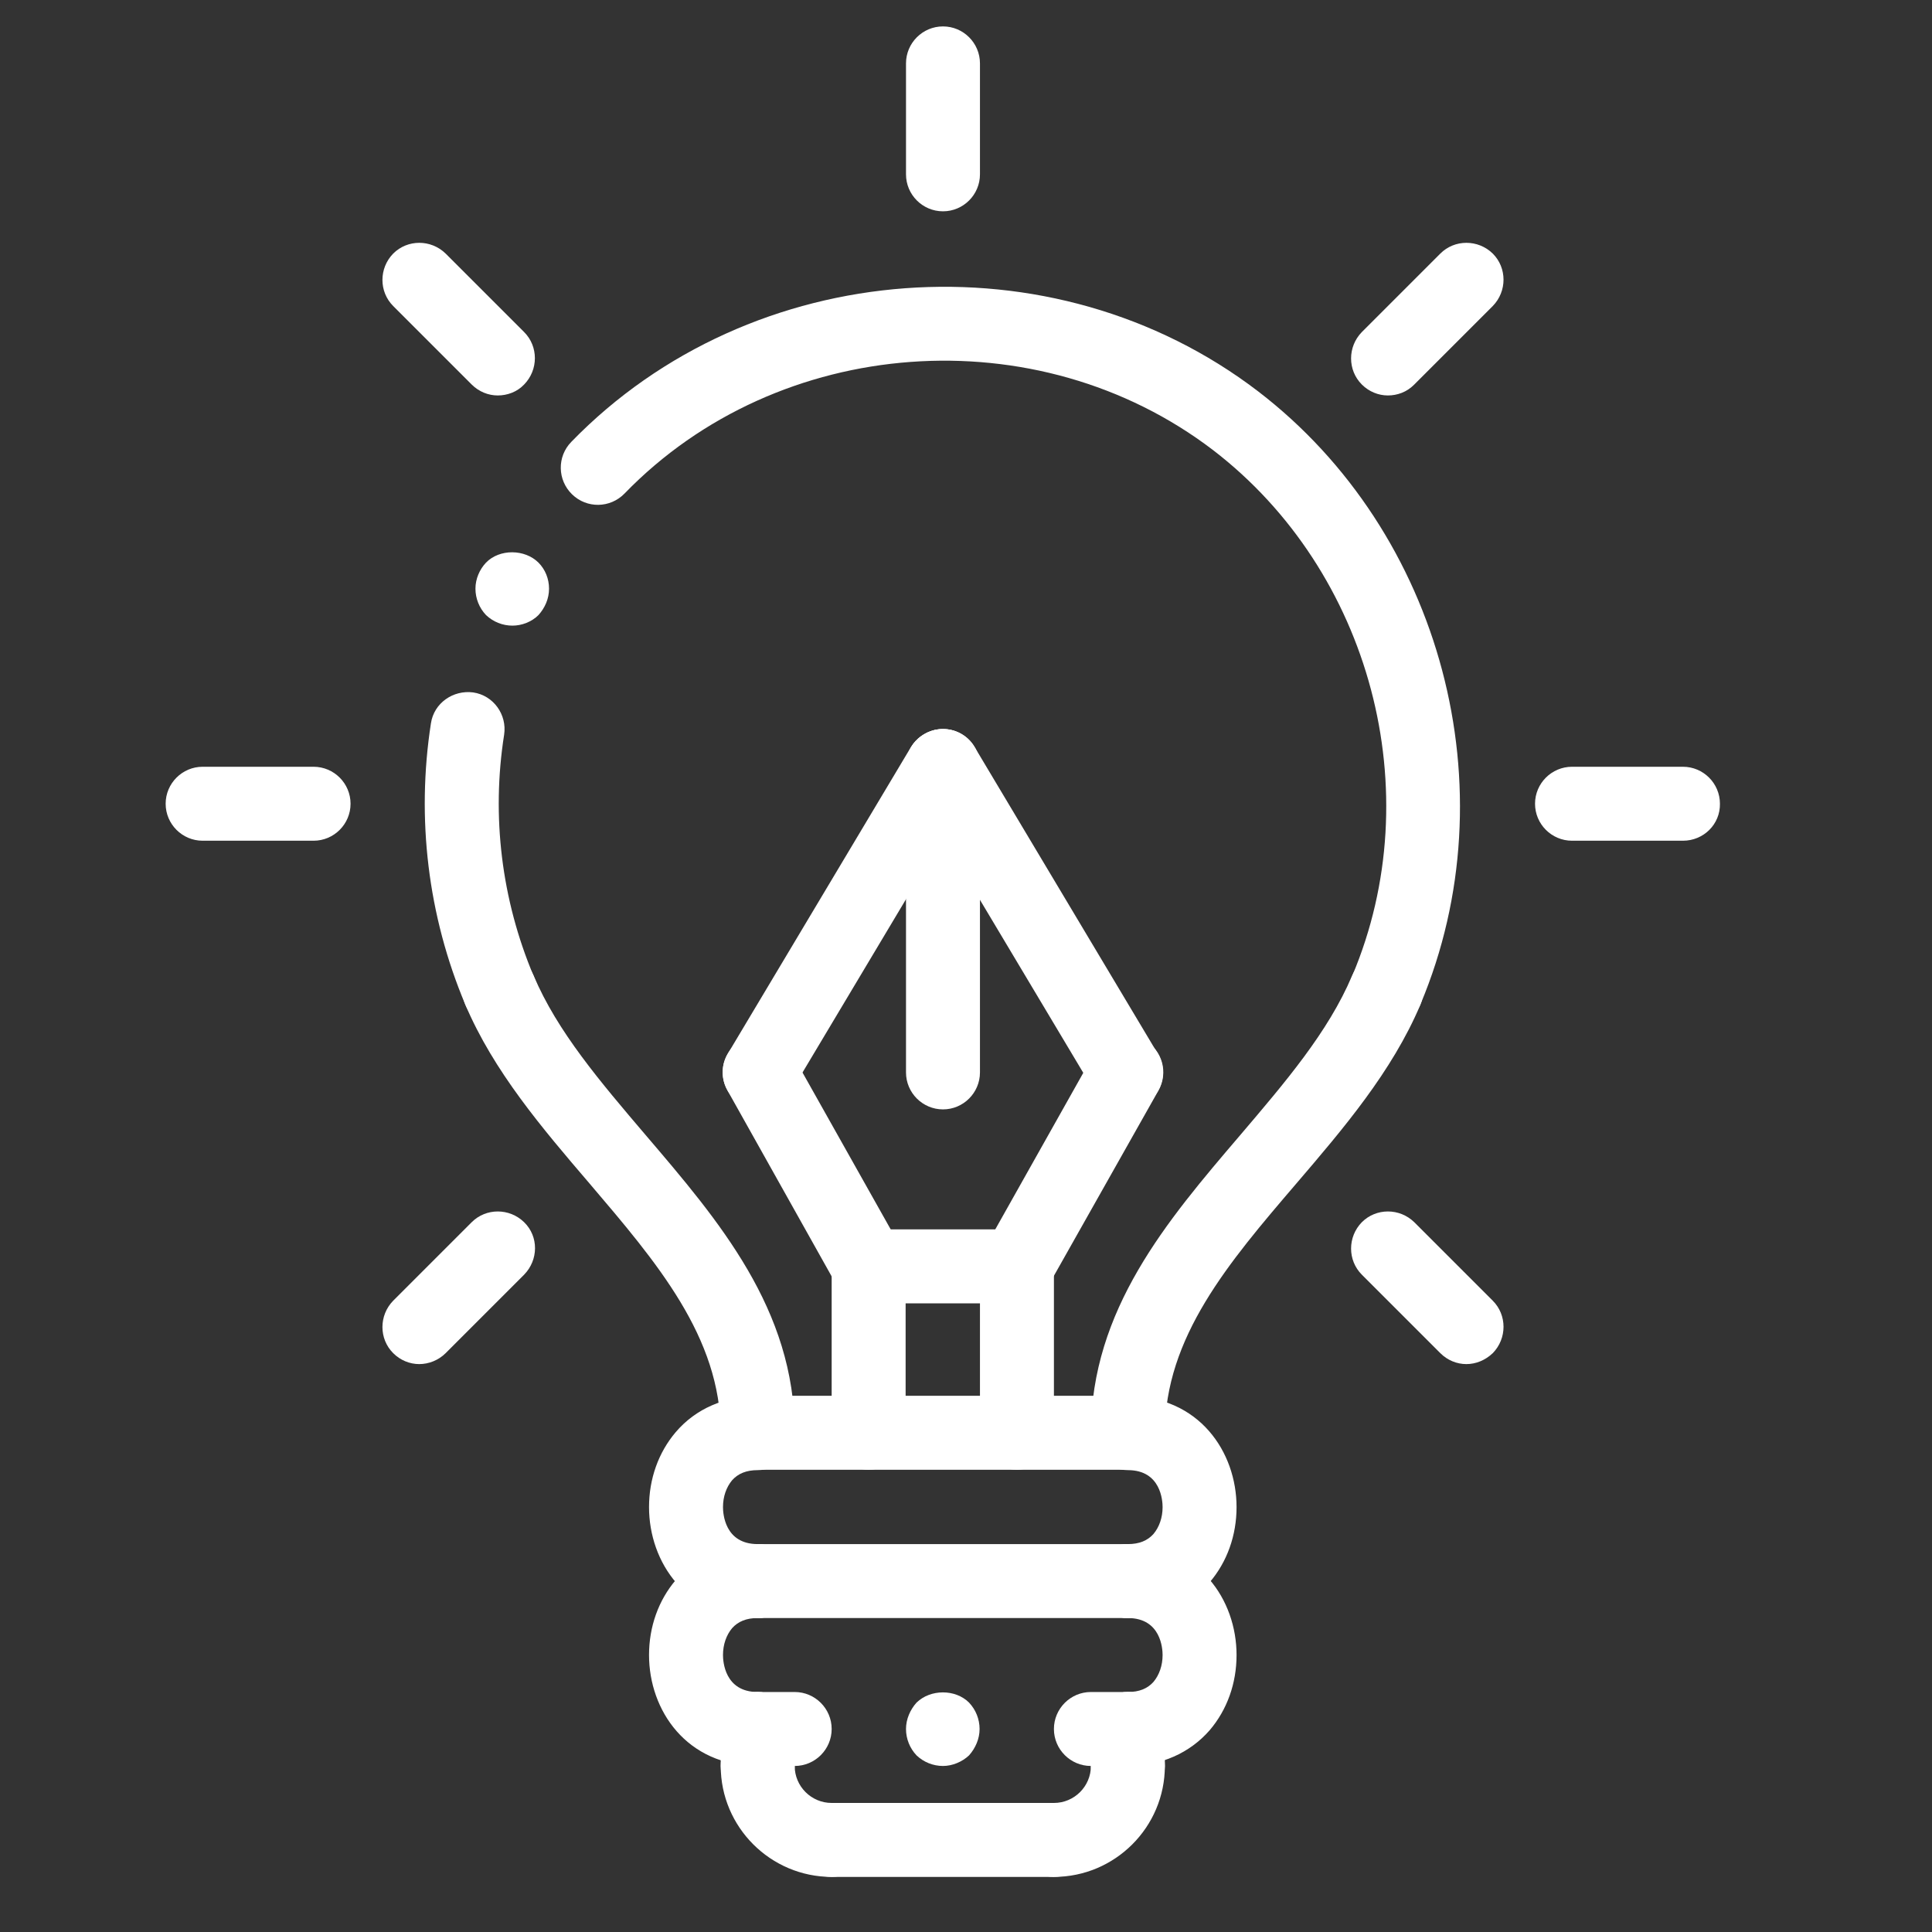
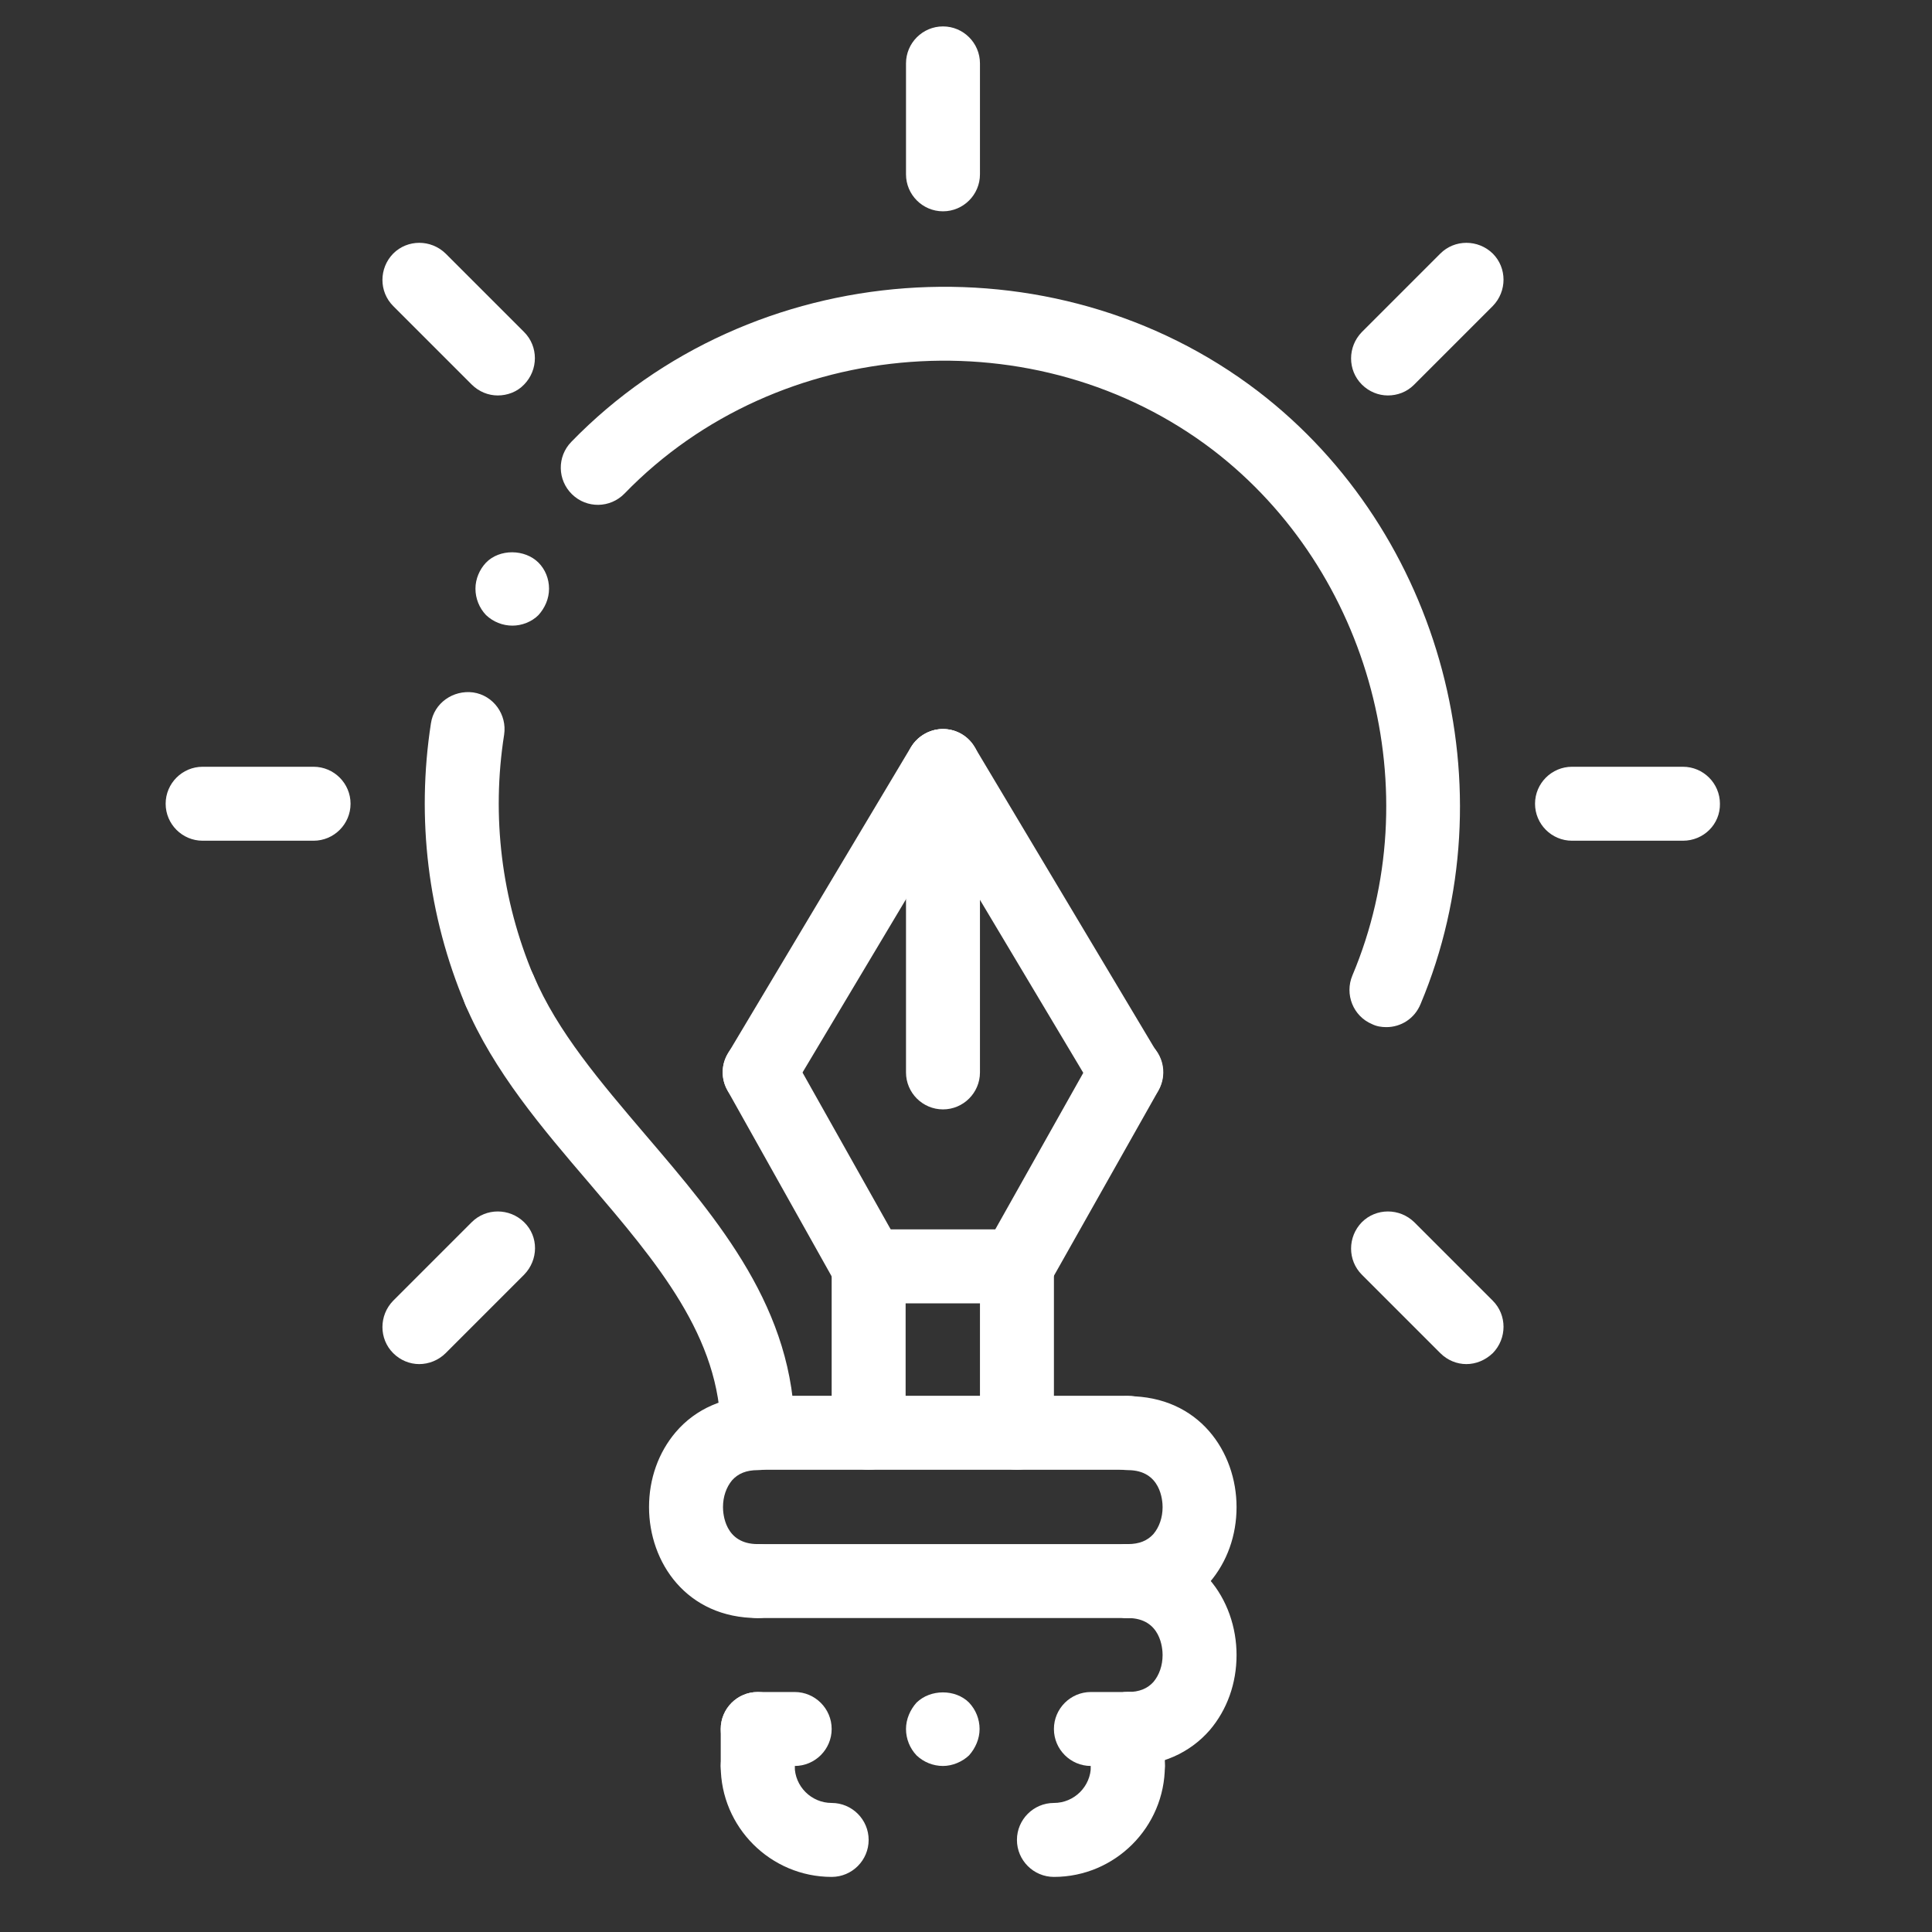
<svg xmlns="http://www.w3.org/2000/svg" version="1.1" id="Layer_1" x="0px" y="0px" viewBox="0 0 512 512" style="enable-background:new 0 0 512 512;" xml:space="preserve">
  <rect x="0" y="0" width="512" height="512" fill="#333333" stroke="none" />
  <style type="text/css">
	.st0{fill:#FFFFFF;}
</style>
  <g>
    <path class="st0" d="M298.9,468h-9.8c-5.4,0-9.8-4.4-9.8-9.8c0-5.4,4.4-9.8,9.8-9.8h9.8c5.4,0,9.8,4.4,9.8,9.8   C308.7,463.6,304.3,468,298.9,468z" />
  </g>
  <g>
    <path class="st0" d="M210.6,468h-9.8c-5.4,0-9.8-4.4-9.8-9.8c0-5.4,4.4-9.8,9.8-9.8h9.8c5.4,0,9.8,4.4,9.8,9.8   C220.4,463.6,216,468,210.6,468z" />
  </g>
  <g>
    <path class="st0" d="M132.3,272.2c-3.8,0-7.5-2.2-9-6c-9.9-23.5-13-49.3-9.1-74.5c0.8-5.4,5.9-8.9,11.2-8.2c5.4,0.8,9,5.9,8.2,11.2   c-3.4,21.6-0.7,43.7,7.8,63.9c2.1,5-0.2,10.7-5.2,12.9C134.9,272,133.6,272.2,132.3,272.2L132.3,272.2z" />
  </g>
  <g>
    <path class="st0" d="M367.4,272.2c-1.3,0-2.6-0.2-3.8-0.8c-5-2.1-7.3-7.9-5.2-12.9c20.5-48.6,4.9-107.1-36.9-139.2   c-46.6-35.6-115.2-30.6-156,11.5c-3.8,3.9-10,4-13.9,0.2c-3.9-3.8-4-10-0.2-13.9c47.7-49.1,127.6-55,182-13.4   c48.8,37.4,66.9,105.6,43.1,162.3C374.9,270,371.2,272.2,367.4,272.2z" />
  </g>
  <g>
    <path class="st0" d="M269.5,345.4h-39.2c-5.4,0-9.8-4.4-9.8-9.8c0-5.4,4.4-9.8,9.8-9.8h39.2c5.4,0,9.8,4.4,9.8,9.8   C279.3,341,274.9,345.4,269.5,345.4z" />
  </g>
  <g>
    <path class="st0" d="M269.5,389.5c-5.4,0-9.8-4.4-9.8-9.8v-44.1c0-5.4,4.4-9.8,9.8-9.8c5.4,0,9.8,4.4,9.8,9.8v44.1   C279.3,385.1,274.9,389.5,269.5,389.5z" />
  </g>
  <g>
    <path class="st0" d="M230.2,389.5c-5.4,0-9.8-4.4-9.8-9.8v-44.1c0-5.4,4.4-9.8,9.8-9.8s9.8,4.4,9.8,9.8v44.1   C240,385.1,235.7,389.5,230.2,389.5z" />
  </g>
  <g>
    <path class="st0" d="M249.9,294c-5.4,0-9.8-4.4-9.8-9.8V203c0-5.4,4.4-9.8,9.8-9.8c5.4,0,9.8,4.4,9.8,9.8v81.2   C259.7,289.6,255.3,294,249.9,294z" />
  </g>
  <g>
    <path class="st0" d="M230.2,345.4c-3.4,0-6.8-1.8-8.6-5L192.8,289c-2.7-4.7-1-10.7,3.7-13.4c4.7-2.7,10.7-1,13.4,3.7l28.9,51.4   c2.7,4.7,1,10.7-3.7,13.4C233.5,345,231.9,345.4,230.2,345.4z" />
  </g>
  <g>
    <path class="st0" d="M269.5,345.4c-1.6,0-3.3-0.4-4.8-1.3c-4.7-2.7-6.4-8.6-3.7-13.4l28.9-51.4c2.7-4.7,8.6-6.4,13.4-3.7   c4.7,2.7,6.4,8.6,3.7,13.4L278,340.4C276.2,343.6,272.9,345.4,269.5,345.4z" />
  </g>
  <g>
    <path class="st0" d="M201.3,294c-1.7,0-3.4-0.5-5-1.4c-4.6-2.8-6.2-8.8-3.4-13.4l48.5-81.2c2.8-4.6,8.8-6.2,13.4-3.4   c4.6,2.8,6.2,8.8,3.4,13.4l-48.5,81.2C208,292.3,204.7,294,201.3,294L201.3,294z" />
  </g>
  <g>
    <path class="st0" d="M298.4,294c-3.3,0-6.6-1.7-8.4-4.8l-48.5-81.2c-2.8-4.6-1.3-10.7,3.4-13.4c4.6-2.8,10.7-1.3,13.4,3.4   l48.5,81.2c2.8,4.6,1.3,10.7-3.4,13.4C301.8,293.6,300.1,294,298.4,294L298.4,294z" />
  </g>
  <g>
    <path class="st0" d="M367.8,104.8c-2.5,0-5-1-6.9-2.9c-3.8-3.8-3.8-10,0-13.9l20.8-20.8c3.8-3.8,10-3.8,13.9,0   c3.8,3.8,3.8,10,0,13.9L374.7,102C372.8,103.9,370.3,104.8,367.8,104.8z" />
  </g>
  <g>
    <path class="st0" d="M388.6,361.5c-2.5,0-5-1-6.9-2.9l-20.8-20.8c-3.8-3.8-3.8-10,0-13.9c3.8-3.8,10-3.8,13.9,0l20.8,20.8   c3.8,3.8,3.8,10,0,13.9C393.6,360.5,391.1,361.5,388.6,361.5z" />
  </g>
  <g>
    <path class="st0" d="M446,222.8h-29.4c-5.4,0-9.8-4.4-9.8-9.8c0-5.4,4.4-9.8,9.8-9.8H446c5.4,0,9.8,4.4,9.8,9.8   C455.9,218.4,451.5,222.8,446,222.8z" />
  </g>
  <g>
    <path class="st0" d="M83.1,222.8H53.7c-5.4,0-9.8-4.4-9.8-9.8c0-5.4,4.4-9.8,9.8-9.8h29.4c5.4,0,9.8,4.4,9.8,9.8   C92.9,218.4,88.5,222.8,83.1,222.8z" />
  </g>
  <g>
    <path class="st0" d="M111.1,361.5c-2.5,0-5-1-6.9-2.9c-3.8-3.8-3.8-10,0-13.9l20.8-20.8c3.8-3.8,10-3.8,13.9,0s3.8,10,0,13.9   l-20.8,20.8C116.2,360.5,113.6,361.5,111.1,361.5L111.1,361.5z" />
  </g>
  <g>
    <path class="st0" d="M131.9,104.8c-2.5,0-5-1-6.9-2.9l-20.8-20.8c-3.8-3.8-3.8-10,0-13.9c3.8-3.8,10-3.8,13.9,0l20.8,20.8   c3.8,3.8,3.8,10,0,13.9C137,103.9,134.4,104.8,131.9,104.8L131.9,104.8z" />
  </g>
  <g>
    <path class="st0" d="M249.9,56c-5.4,0-9.8-4.4-9.8-9.8V16.8c0-5.4,4.4-9.8,9.8-9.8c5.4,0,9.8,4.4,9.8,9.8v29.4   C259.7,51.6,255.3,56,249.9,56z" />
  </g>
  <g>
    <path class="st0" d="M200.8,389.5c-5.4,0-9.8-4.4-9.8-9.8c0-25.4-17-45.2-34.8-66.1c-12.5-14.6-25.4-29.7-32.9-47.4   c-2.1-5,0.2-10.7,5.2-12.9c5-2.1,10.7,0.2,12.9,5.2c6.3,14.9,17.7,28.2,29.7,42.3c19.4,22.7,39.5,46.2,39.5,78.8   C210.6,385.1,206.2,389.5,200.8,389.5L200.8,389.5z" />
  </g>
  <g>
-     <path class="st0" d="M298.9,389.5C298.9,389.5,298.9,389.5,298.9,389.5c-5.4,0-9.8-4.4-9.8-9.8c0.1-32.6,20.1-56.1,39.5-78.8   c12-14.1,23.4-27.4,29.7-42.3c2.1-5,7.9-7.3,12.9-5.2c5,2.1,7.3,7.9,5.2,12.9c-7.5,17.7-20.4,32.8-32.9,47.4   c-17.9,20.9-34.8,40.7-34.8,66.1C308.7,385.1,304.3,389.5,298.9,389.5L298.9,389.5z" />
-   </g>
+     </g>
  <g>
    <path class="st0" d="M298.9,389.5h-98.1c-5.4,0-9.8-4.4-9.8-9.8s4.4-9.8,9.8-9.8h98.1c5.4,0,9.8,4.4,9.8,9.8   S304.3,389.5,298.9,389.5z" />
  </g>
  <g>
    <path class="st0" d="M298.9,428.8h-98.1c-5.4,0-9.8-4.4-9.8-9.8s4.4-9.8,9.8-9.8h98.1c5.4,0,9.8,4.4,9.8,9.8   S304.3,428.8,298.9,428.8z" />
  </g>
  <g>
    <path class="st0" d="M220.4,497.4c-16.2,0-29.4-13.2-29.4-29.4c0-5.4,4.4-9.8,9.8-9.8s9.8,4.4,9.8,9.8c0,5.4,4.4,9.8,9.8,9.8   c5.4,0,9.8,4.4,9.8,9.8S225.8,497.4,220.4,497.4z" />
  </g>
  <g>
-     <path class="st0" d="M279.3,497.4h-58.9c-5.4,0-9.8-4.4-9.8-9.8s4.4-9.8,9.8-9.8h58.9c5.4,0,9.8,4.4,9.8,9.8   S284.7,497.4,279.3,497.4z" />
-   </g>
+     </g>
  <g>
    <path class="st0" d="M279.3,497.4c-5.4,0-9.8-4.4-9.8-9.8s4.4-9.8,9.8-9.8c5.4,0,9.8-4.4,9.8-9.8c0-5.4,4.4-9.8,9.8-9.8   c5.4,0,9.8,4.4,9.8,9.8C308.7,484.2,295.5,497.4,279.3,497.4z" />
  </g>
  <g>
    <path class="st0" d="M298.9,477.8c-5.4,0-9.8-4.4-9.8-9.8v-9.8c0-5.4,4.4-9.8,9.8-9.8c5.4,0,9.8,4.4,9.8,9.8v9.8   C308.7,473.4,304.3,477.8,298.9,477.8z" />
  </g>
  <g>
    <path class="st0" d="M200.8,477.8c-5.4,0-9.8-4.4-9.8-9.8v-9.8c0-5.4,4.4-9.8,9.8-9.8s9.8,4.4,9.8,9.8v9.8   C210.6,473.4,206.2,477.8,200.8,477.8z" />
  </g>
  <g>
-     <path class="st0" d="M200.8,468c-18.9,0-28.8-14.8-28.8-29.4c0-7.5,2.5-14.5,7.1-19.9c5.3-6.2,13-9.5,21.7-9.5   c5.4,0,9.8,4.4,9.8,9.8s-4.4,9.8-9.8,9.8c-3,0-5.2,0.9-6.8,2.7c-1.5,1.8-2.4,4.3-2.4,7.1c0,1.6,0.4,9.8,9.2,9.8   c5.4,0,9.8,4.4,9.8,9.8C210.6,463.6,206.2,468,200.8,468L200.8,468z" />
-   </g>
+     </g>
  <g>
    <path class="st0" d="M200.8,428.8c-18.9,0-28.8-14.8-28.8-29.4c0-7.5,2.5-14.5,7.1-19.9c5.3-6.2,13-9.5,21.7-9.5   c5.4,0,9.8,4.4,9.8,9.8s-4.4,9.8-9.8,9.8c-3,0-5.2,0.9-6.8,2.7c-1.5,1.8-2.4,4.3-2.4,7.1c0,1.6,0.4,9.8,9.2,9.8   c5.4,0,9.8,4.4,9.8,9.8S206.2,428.8,200.8,428.8L200.8,428.8z" />
  </g>
  <g>
    <path class="st0" d="M298.9,428.8c-5.4,0-9.8-4.4-9.8-9.8s4.4-9.8,9.8-9.8c3,0,5.2-0.9,6.8-2.7c1.5-1.8,2.4-4.3,2.4-7.1   c0-1.6-0.4-9.8-9.2-9.8c-5.4,0-9.8-4.4-9.8-9.8s4.4-9.8,9.8-9.8c18.9,0,28.8,14.8,28.8,29.4c0,7.5-2.5,14.5-7.1,19.9   C315.3,425.4,307.6,428.8,298.9,428.8L298.9,428.8z" />
  </g>
  <g>
    <path class="st0" d="M298.9,468c-5.4,0-9.8-4.4-9.8-9.8c0-5.4,4.4-9.8,9.8-9.8c3,0,5.2-0.9,6.8-2.7c1.5-1.8,2.4-4.3,2.4-7.1   c0-1.6-0.4-9.8-9.2-9.8c-5.4,0-9.8-4.4-9.8-9.8s4.4-9.8,9.8-9.8c18.9,0,28.8,14.8,28.8,29.4c0,7.5-2.5,14.5-7.1,19.9   C315.3,464.6,307.6,468,298.9,468L298.9,468z" />
  </g>
  <g>
    <path class="st0" d="M249.9,468c-2.6,0-5.1-1-7-2.8c-1.8-1.9-2.8-4.4-2.8-7c0-2.6,1.1-5.1,2.8-7c3.7-3.6,10.3-3.6,13.9,0   c1.8,1.9,2.8,4.4,2.8,7c0,2.6-1.1,5.1-2.8,7C255,466.9,252.4,468,249.9,468z" />
  </g>
  <g>
    <path class="st0" d="M135.8,165.8c-2.6,0-5.1-1-7-2.8c-1.8-1.9-2.8-4.4-2.8-7c0-2.6,1.1-5.1,2.8-6.9c3.6-3.7,10.3-3.6,13.9,0   c1.8,1.8,2.8,4.3,2.8,6.9c0,2.7-1.1,5.1-2.8,7C140.9,164.8,138.3,165.8,135.8,165.8L135.8,165.8z" />
  </g>
</svg>